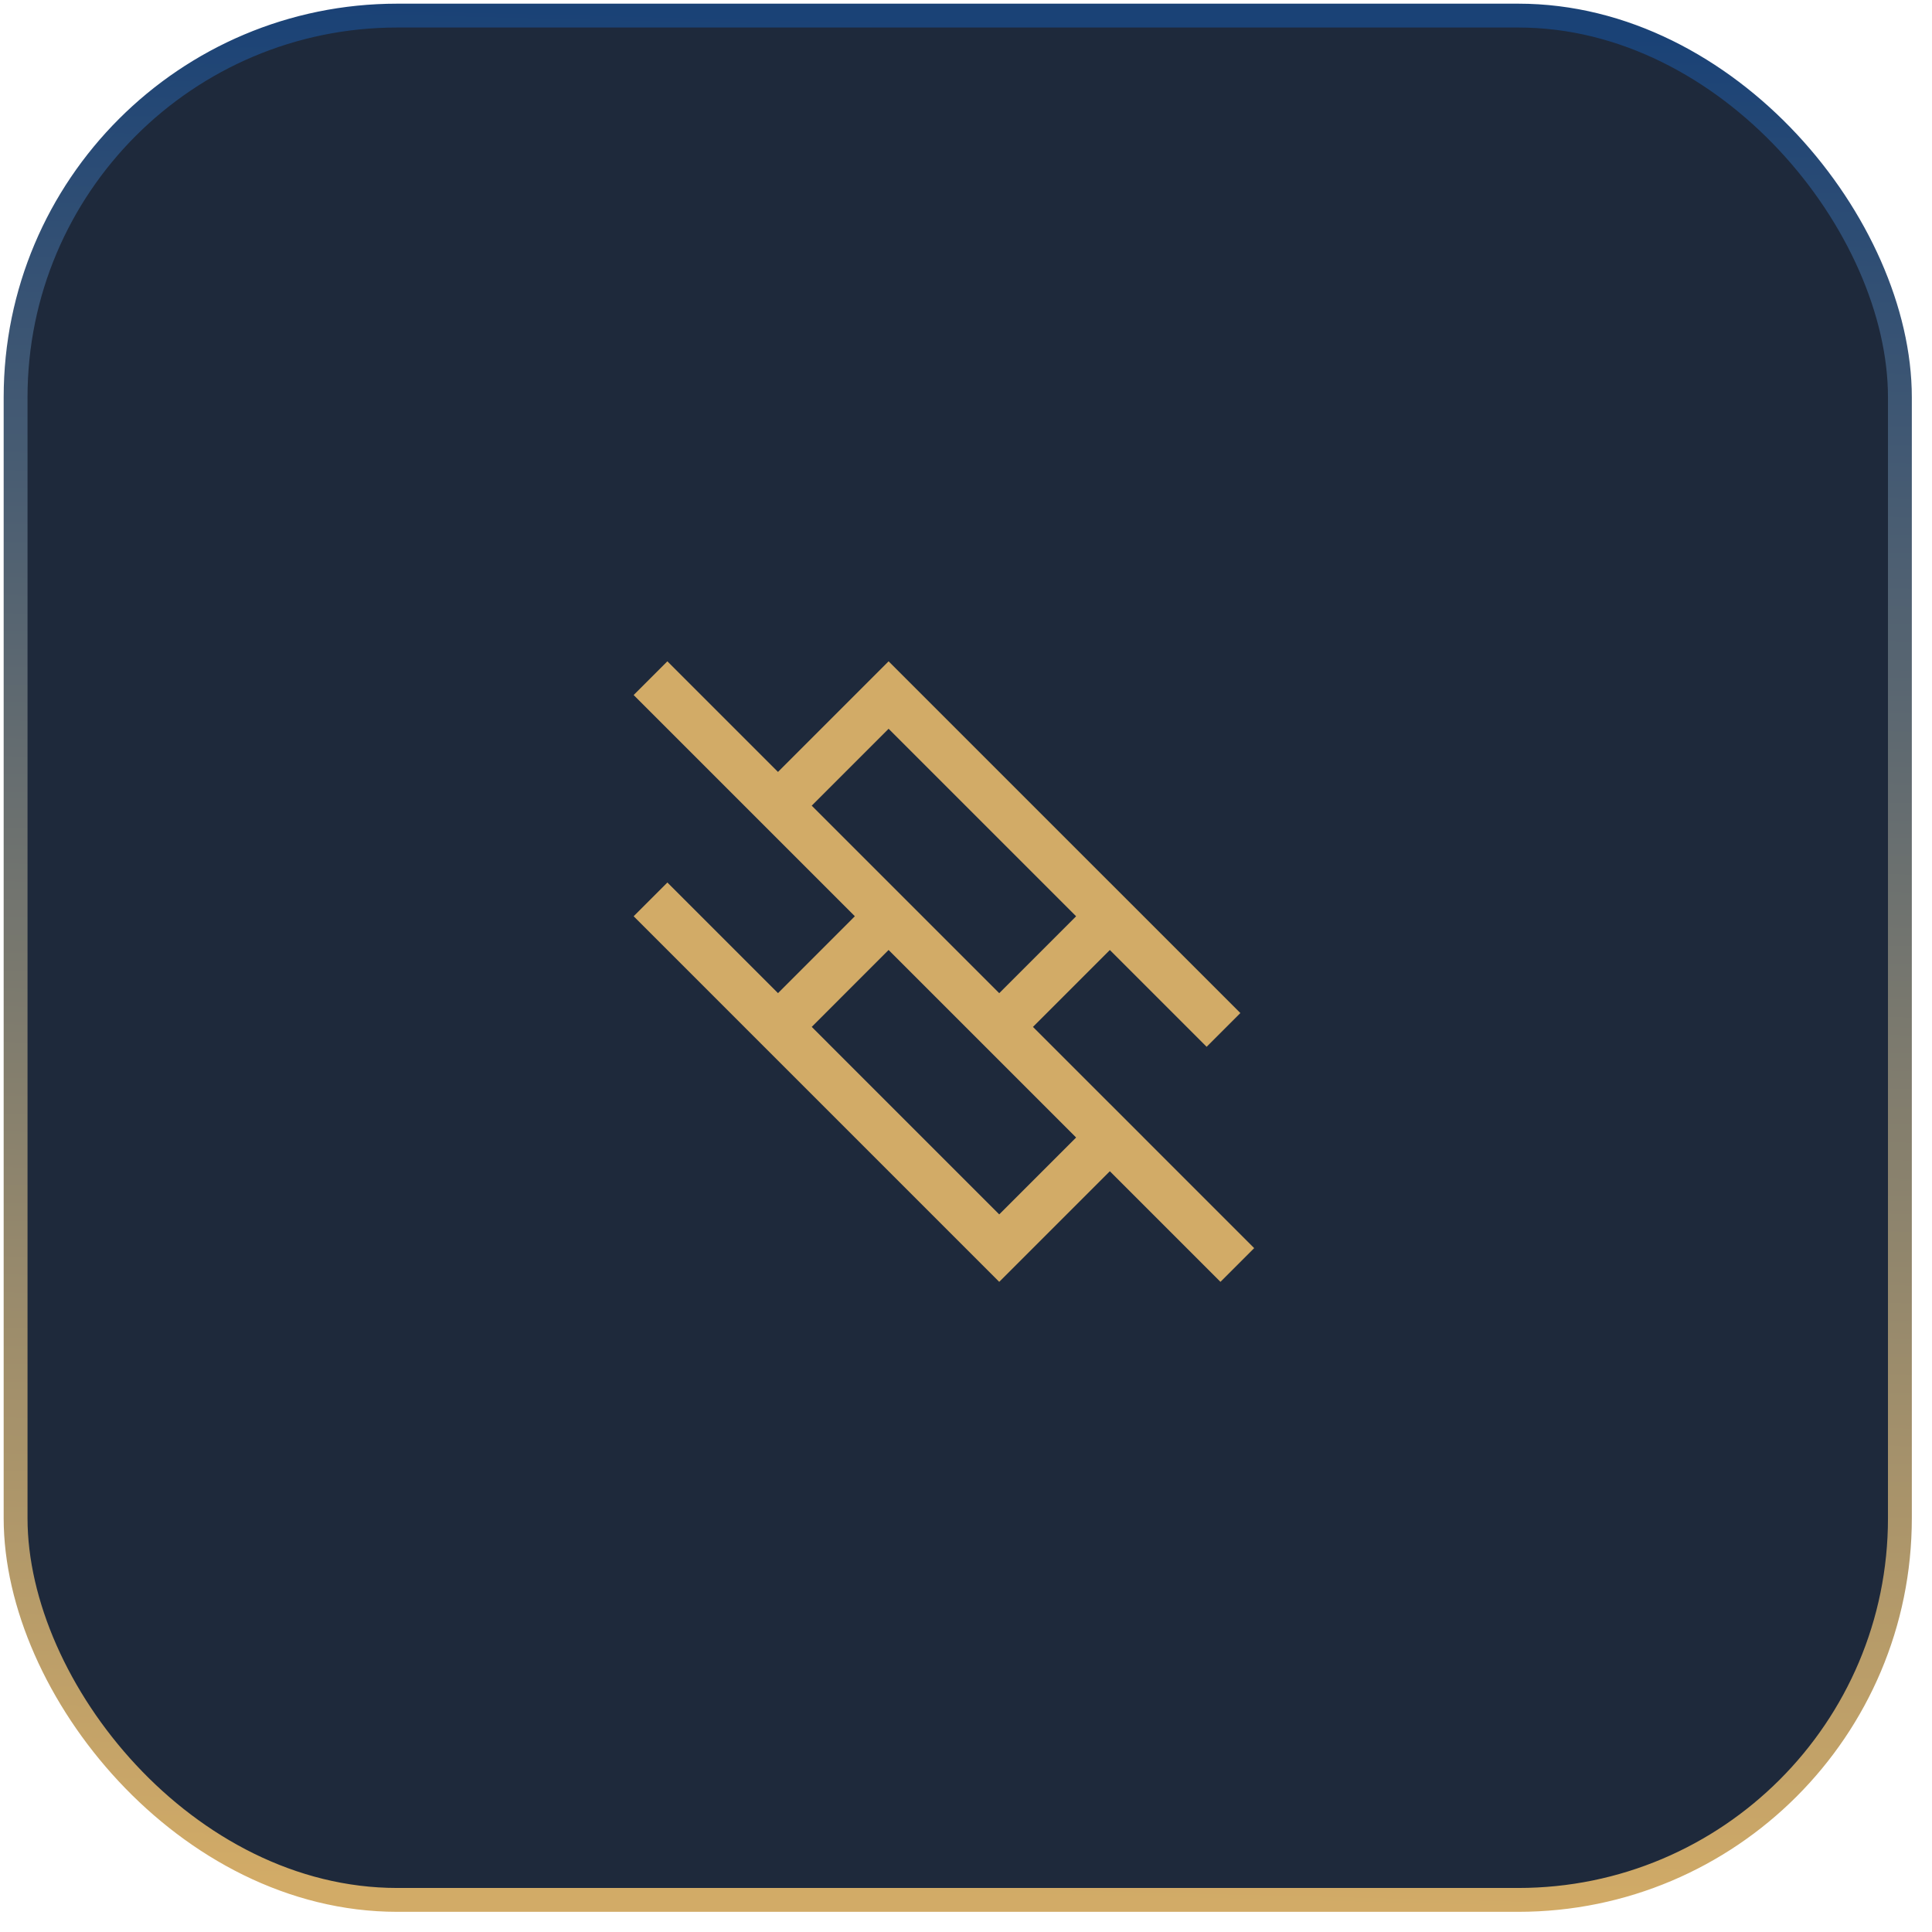
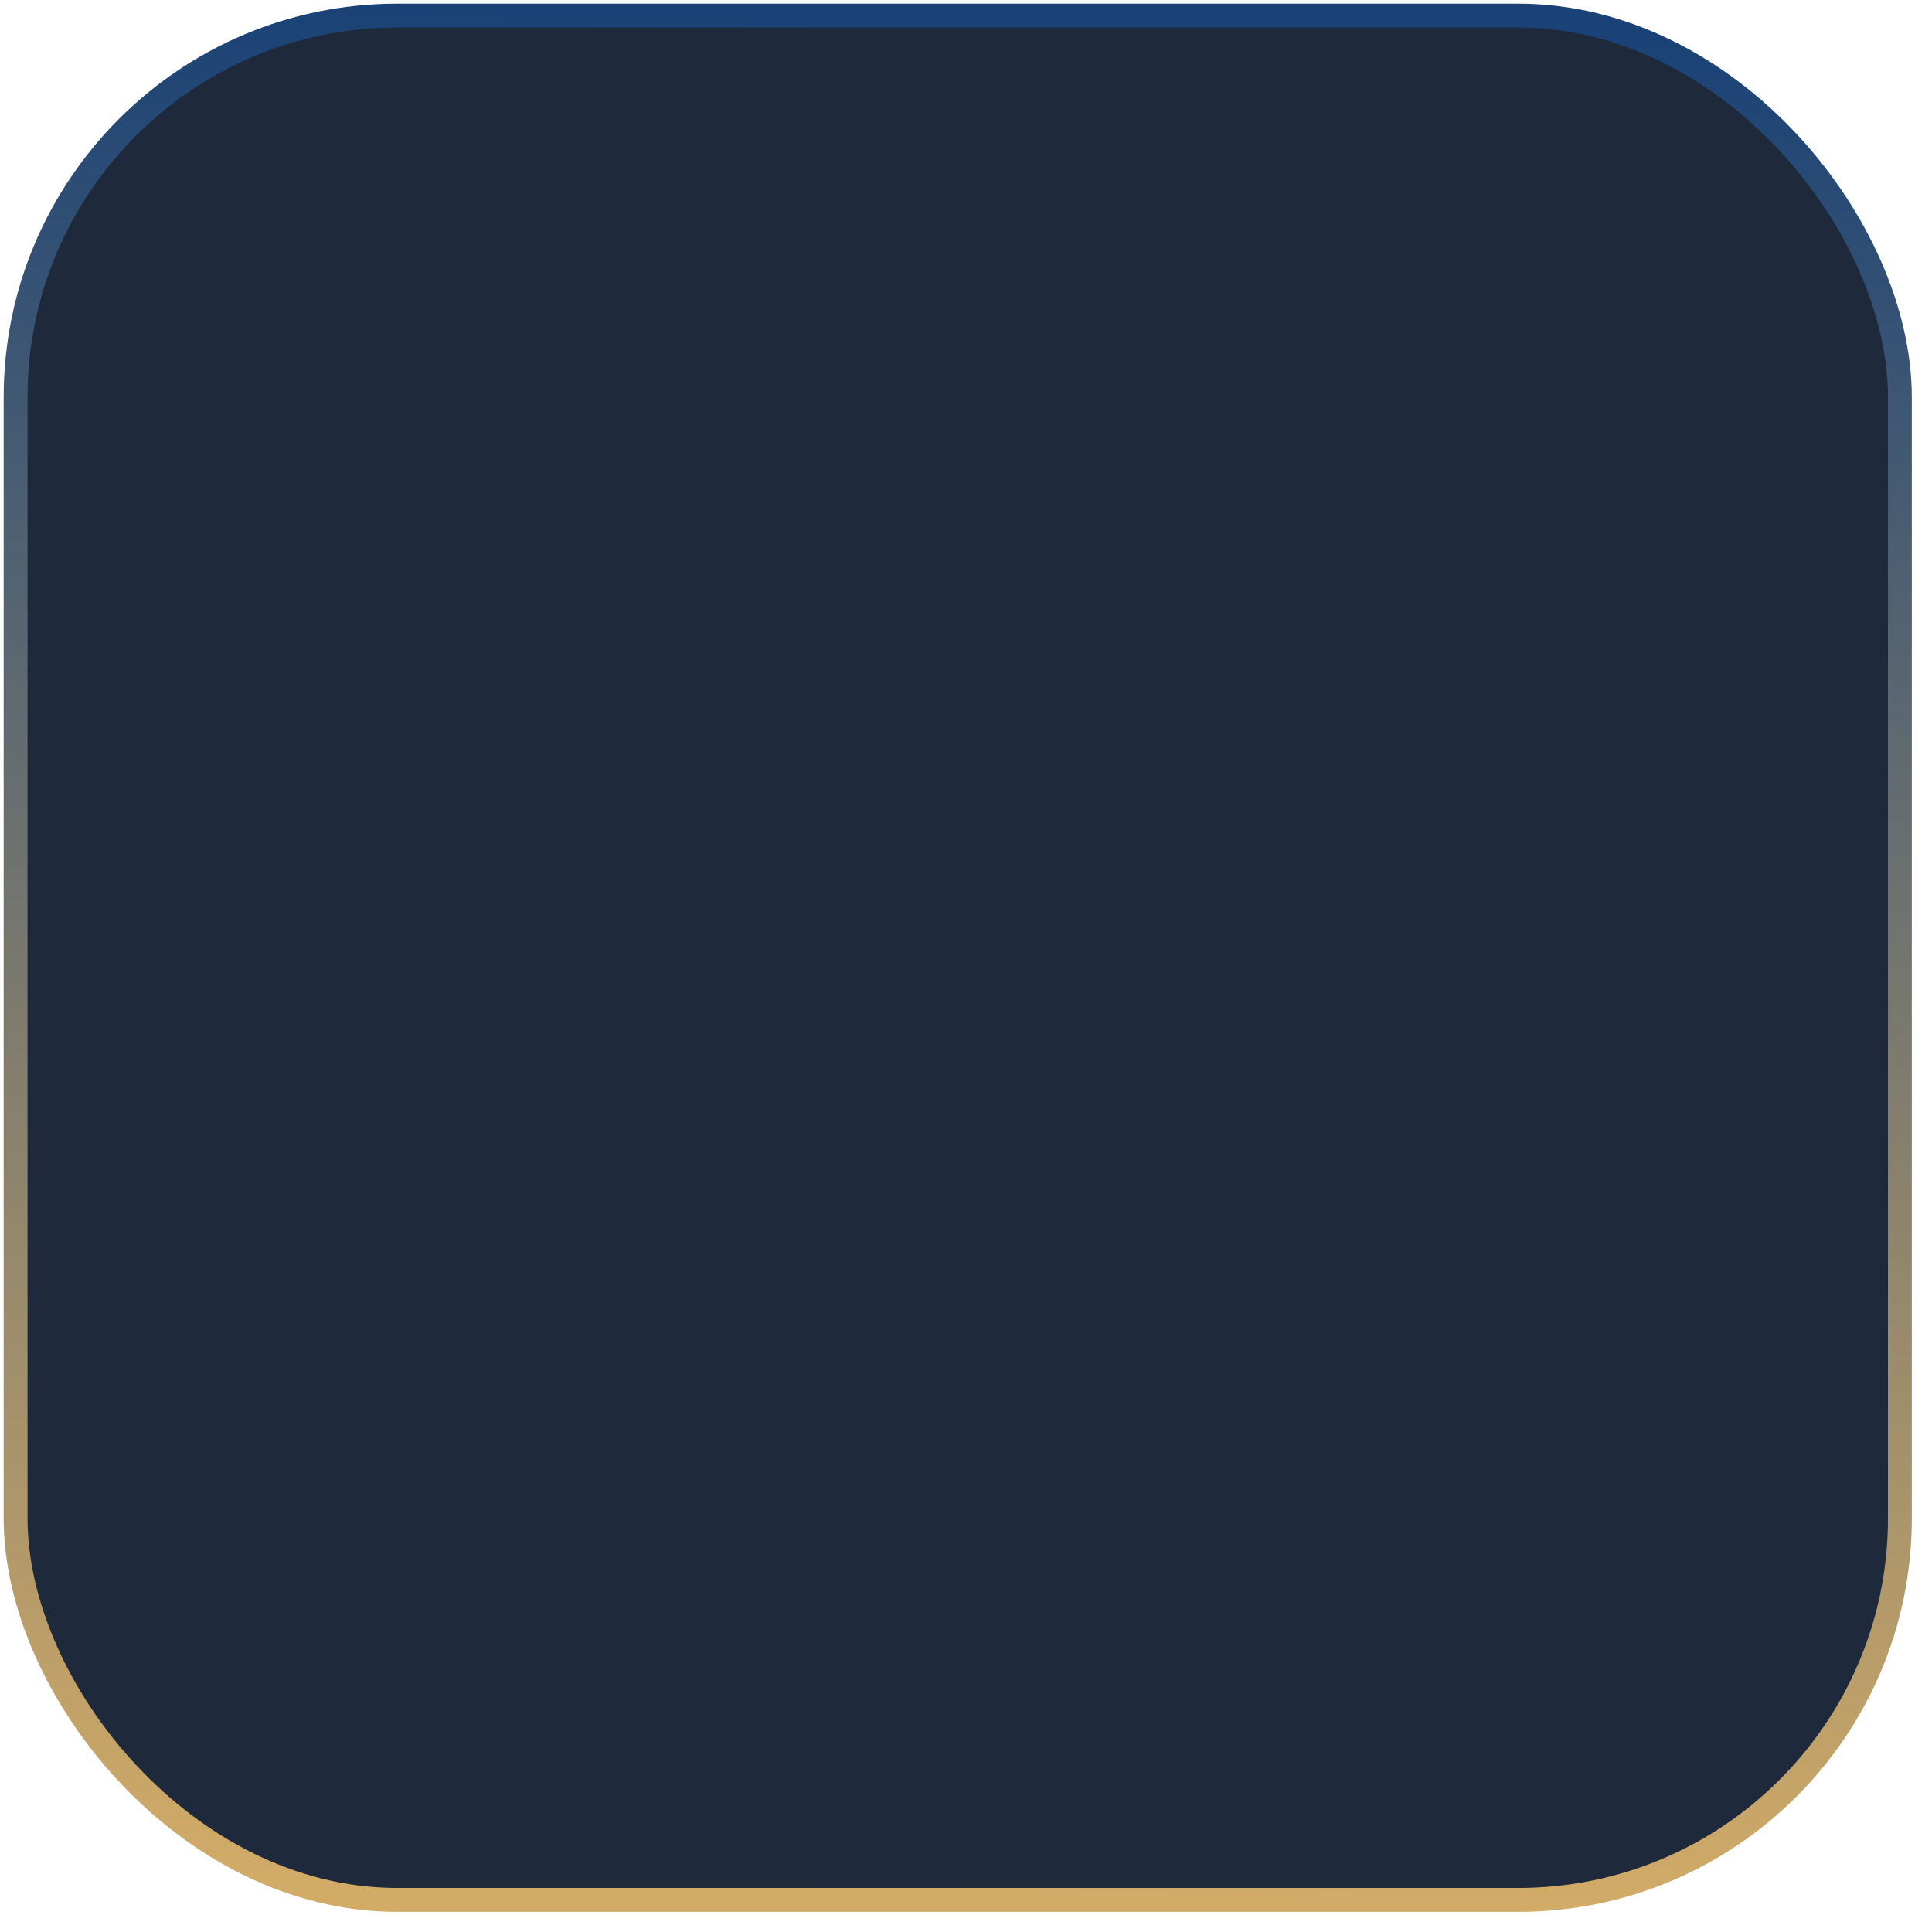
<svg xmlns="http://www.w3.org/2000/svg" width="81" height="81">
  <defs>
    <linearGradient id="a" x1="47.531%" x2="50%" y1="100%" y2="0%">
      <stop offset="0%" stop-color="#D2AB67" />
      <stop offset="100%" stop-color="#1A4276" />
    </linearGradient>
  </defs>
  <g fill="none" fill-rule="evenodd" transform="translate(.154 .154)">
    <rect width="79" height="79" x=".5" y=".5" fill="#1E293B" stroke="url(#a)" rx="16" />
    <g stroke="#D2AB67" stroke-linecap="square" stroke-width="2">
-       <path d="M32.464 42.899 37.1 38.26M46.377 47.536l-4.638 4.638L27.826 38.26M27.826 28.986l23.188 23.188M41.74 42.899l4.637-4.638M32.464 33.623l4.637-4.637 13.334 13.333" />
-     </g>
+       </g>
  </g>
</svg>